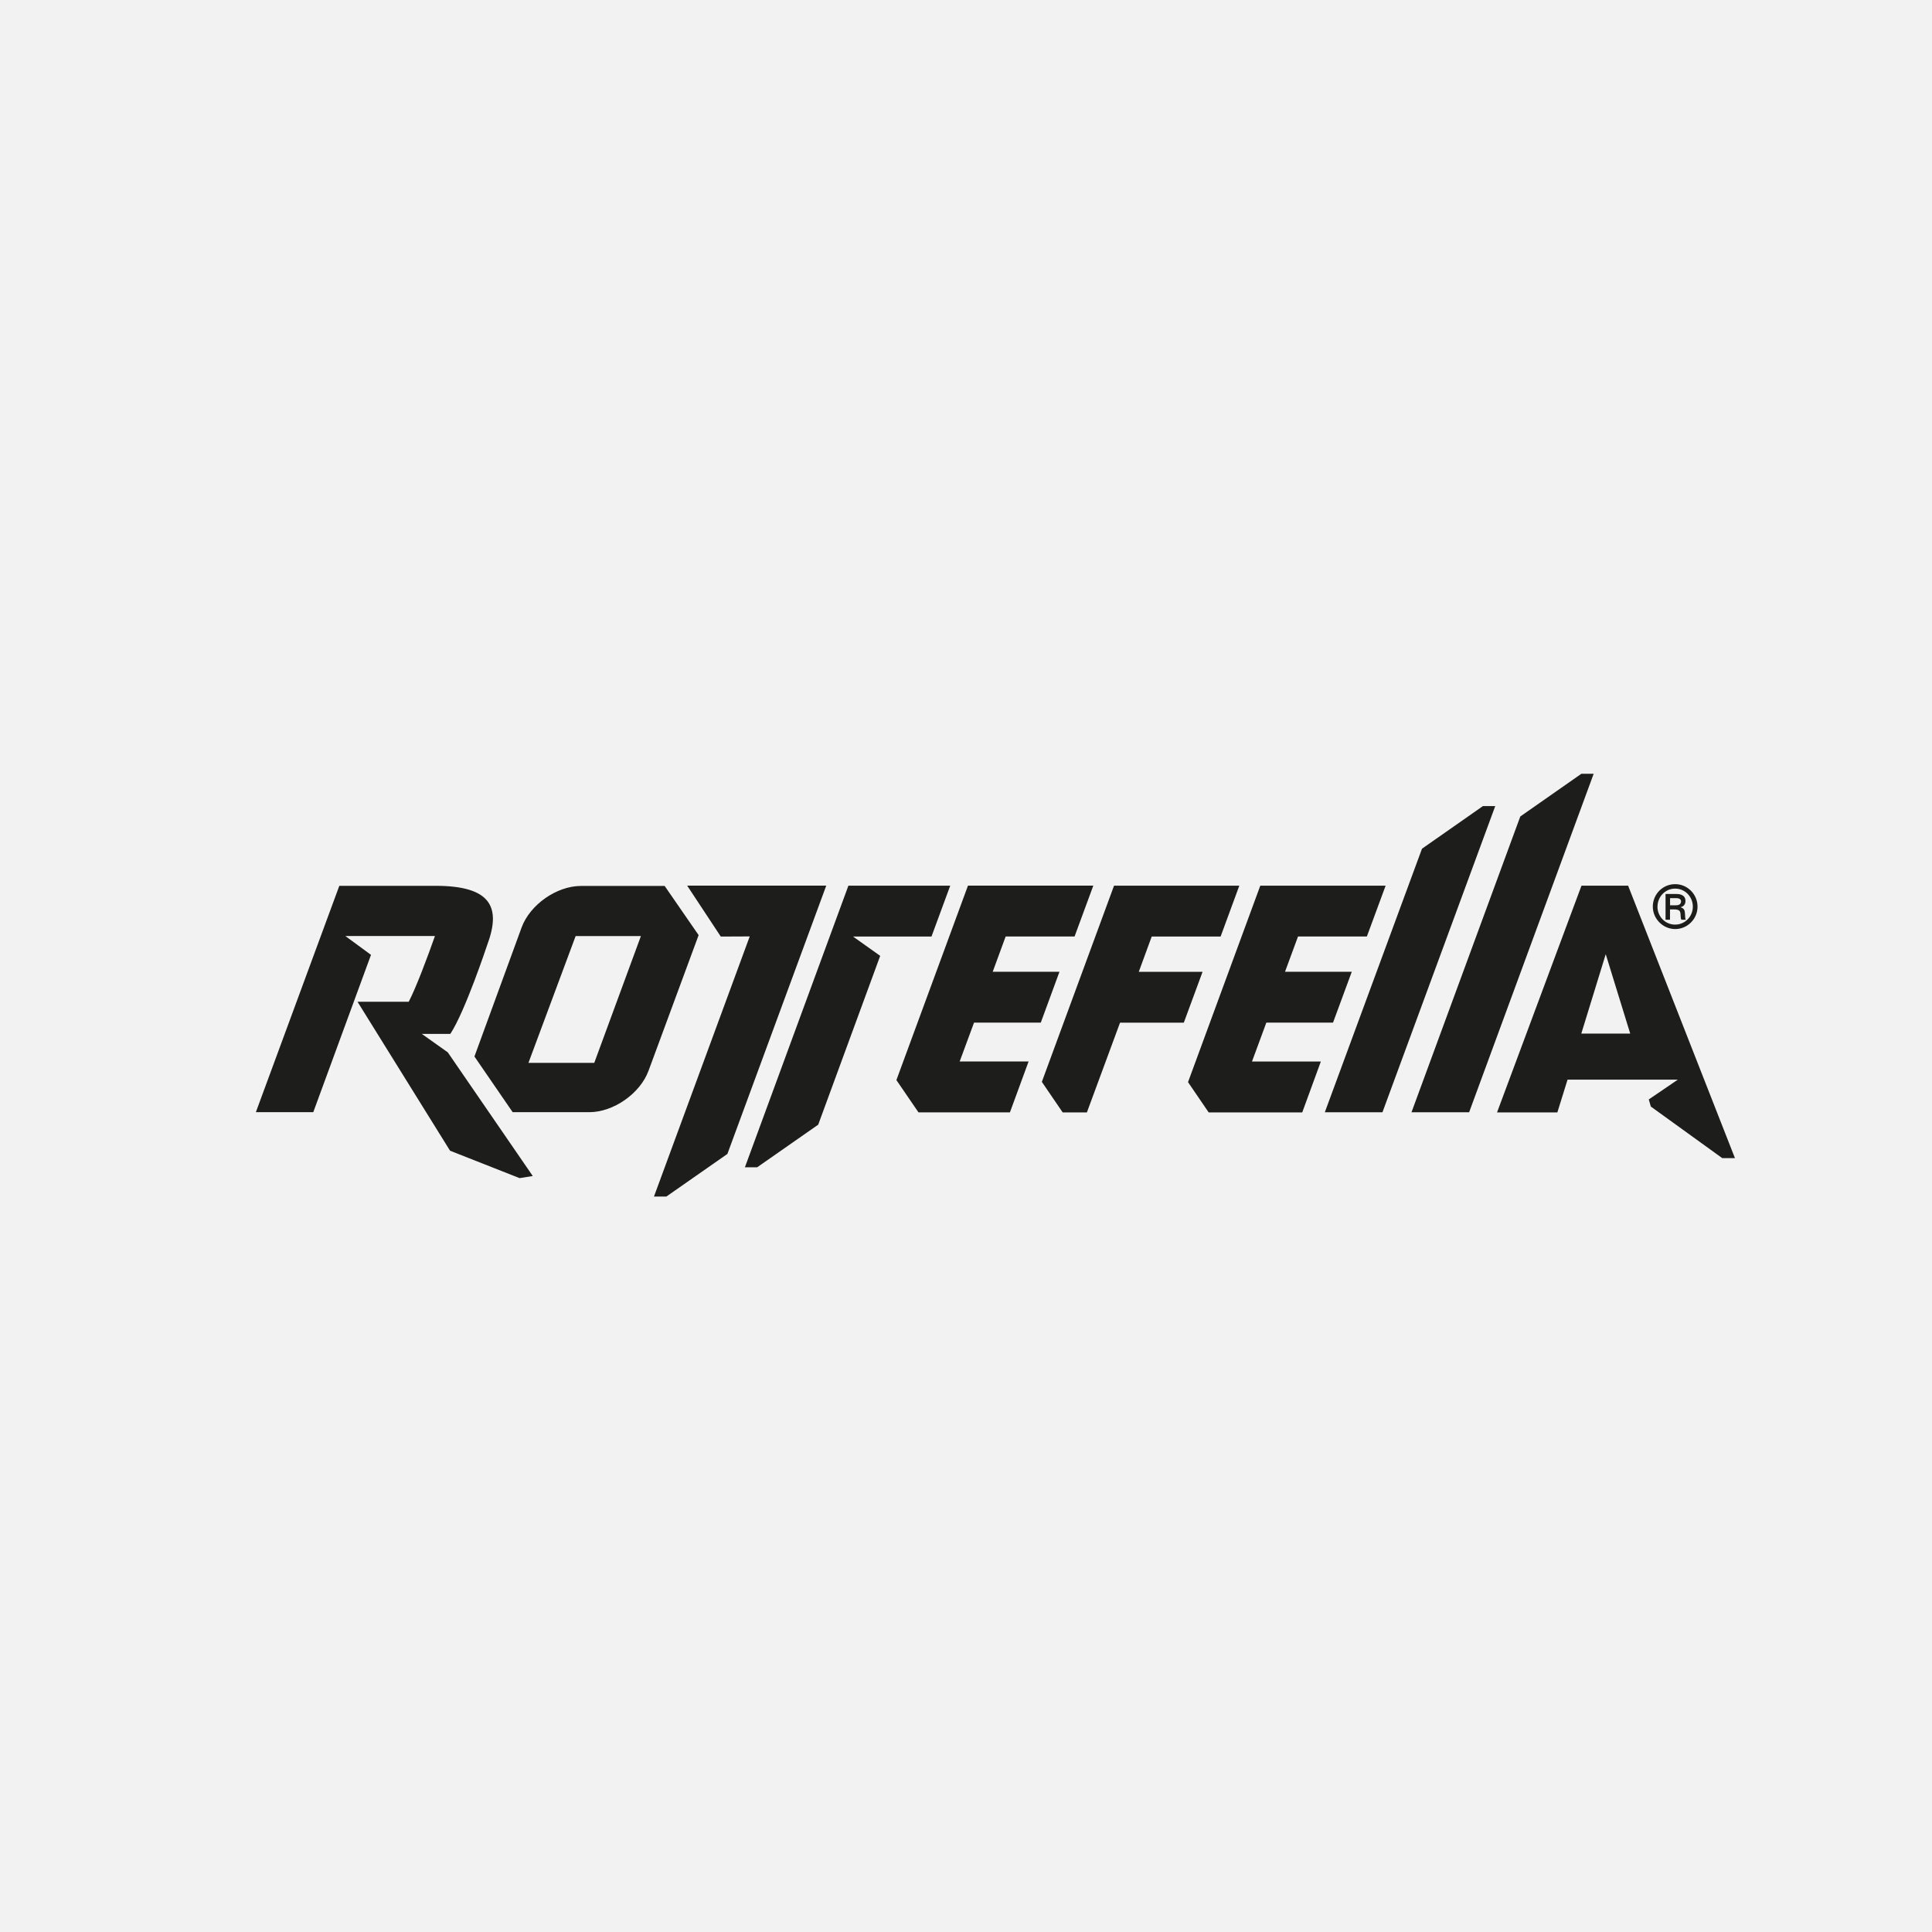
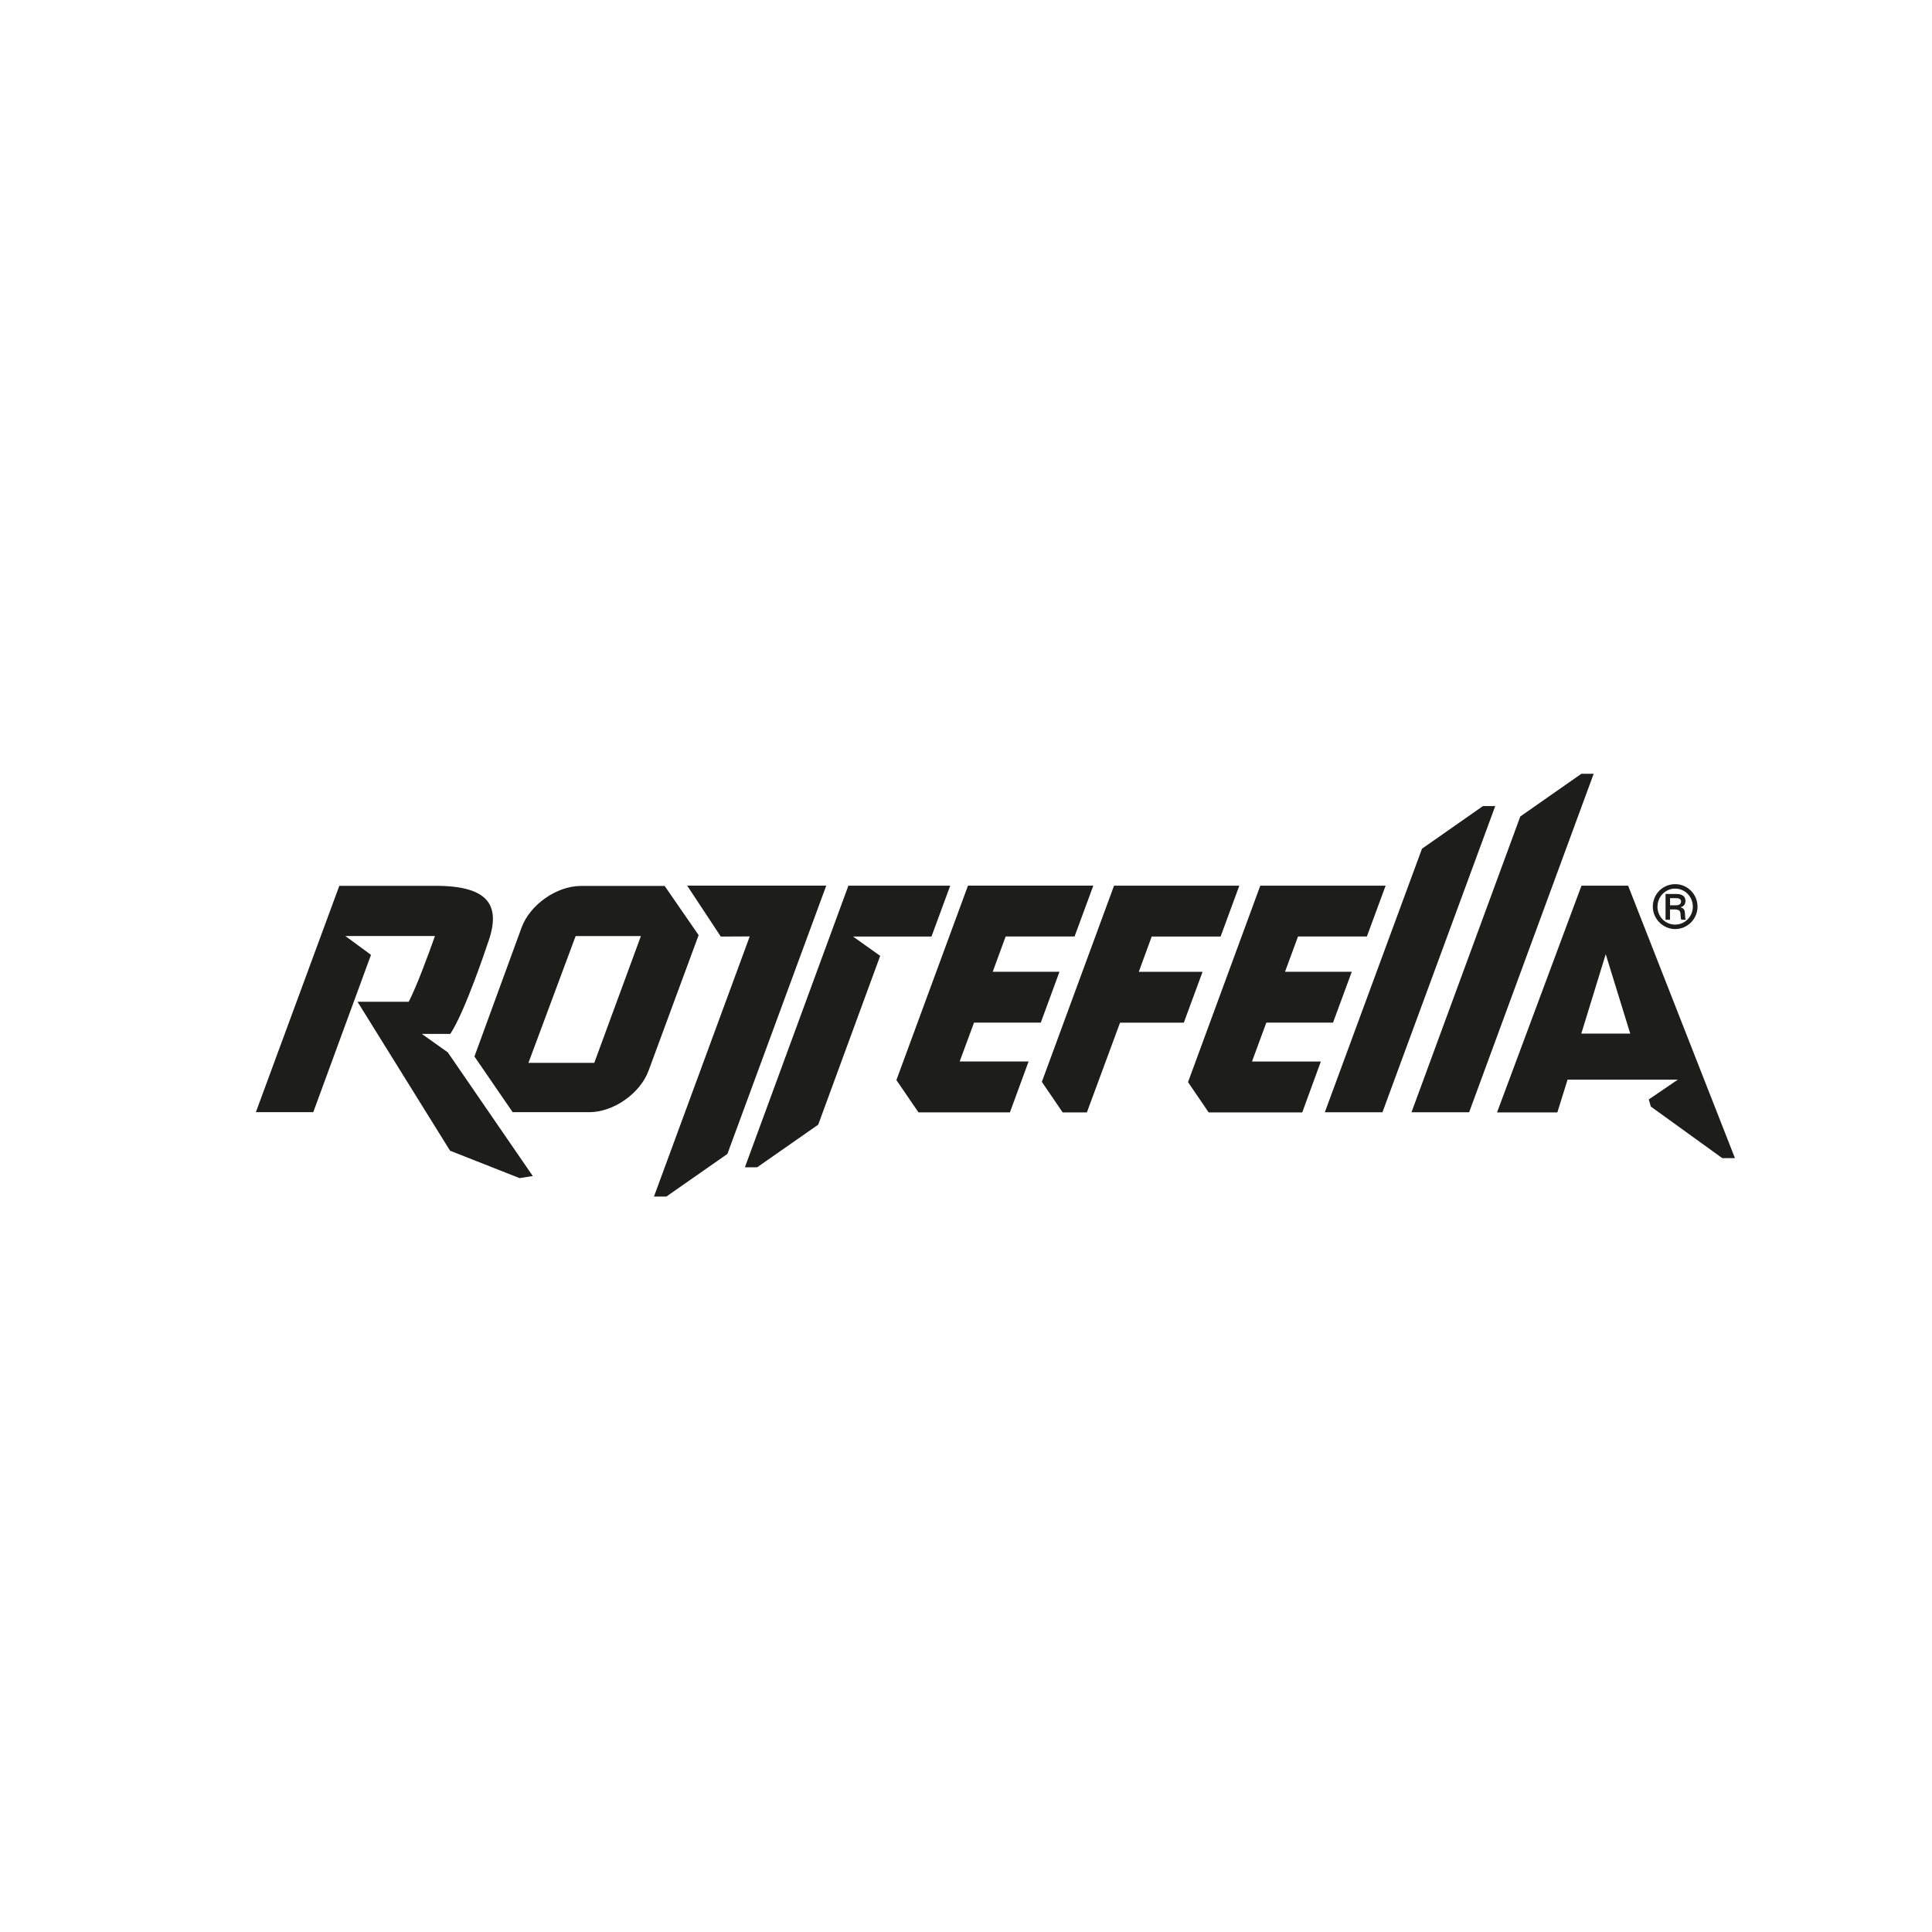
<svg xmlns="http://www.w3.org/2000/svg" id="Vrstva_1" data-name="Vrstva 1" viewBox="0 0 312.3 312.3">
  <defs>
    <style>
      .cls-1 {
        clip-path: url(#clippath);
      }

      .cls-2 {
        fill: none;
      }

      .cls-3 {
        fill: #f2f2f2;
      }

      .cls-4 {
        fill: #1d1d1b;
      }
    </style>
    <clipPath id="clippath">
      <rect class="cls-2" x="41.34" y="125.07" width="239.09" height="68.35" />
    </clipPath>
  </defs>
-   <rect class="cls-3" width="312.3" height="312.3" />
  <g class="cls-1">
    <path class="cls-4" d="m107.45,143.21h-13.55c-3.91,0-8.22,3.02-9.58,6.7l-7.63,20.87,6.18,9h12.38c3.91,0,8.22-3.01,9.58-6.69l8.1-21.93-5.49-7.95Zm-11.39,28.6h-10.64l7.63-20.5h10.55l-7.54,20.5Zm178.34-25.26c0,2.02-1.65,3.63-3.61,3.63s-3.62-1.64-3.62-3.63,1.58-3.63,3.62-3.63c2,0,3.61,1.65,3.61,3.63m-6.48,0c0,1.6,1.25,2.91,2.86,2.91,1.58,0,2.86-1.29,2.86-2.91,0-1.58-1.24-2.91-2.86-2.91s-2.85,1.34-2.85,2.91m3.05-2.04c.27,0,1.47,0,1.47,1.13,0,.46-.22.87-.77,1v.03c.56.16.67.51.69,1.04.04.71.03.79.14.96h-.72c-.07-.12-.11-.24-.13-.77-.03-.65-.16-.83-.86-.89h-.85s0,1.66,0,1.66h-.72v-4.16s1.74,0,1.74,0Zm-1.02,1.83h.85c.29,0,.93,0,.93-.67-.05-.43-.49-.49-.85-.49h-.93v1.16Zm-136.41-3.18h-22.47l5.43,8.23,4.68-.02-15.48,42.05h2l9.87-6.89,15.98-43.37Zm80.6,36.63h9.32l18.23-49.49h-1.99l-9.85,6.89-15.71,42.61Zm14.01,0h9.32l20.13-54.71h-1.99s-9.87,6.9-9.87,6.9l-17.59,47.82Zm-74.55-36.62h-16.47s-16.73,45.52-16.73,45.52h1.98l9.87-6.89,10.02-27.29-4.39-3.12h12.68s3.03-8.22,3.03-8.22Zm109.57,0h-7.54l-13.65,36.65h9.75l1.65-5.3h17.83s-4.7,3.2-4.7,3.2l.33,1.15,11.55,8.34h2.05s-17.27-44.04-17.27-44.04Zm-7.57,23.91l3.95-12.84,3.96,12.84h-7.91Zm-81.91-15.7l3.03-8.22h-20.26s-11.57,31.43-11.57,31.43l3.57,5.22h14.78l3.02-8.23h-11.14l2.32-6.28h10.79l3.02-8.22h-10.79s2.09-5.7,2.09-5.7h11.14Zm47.25,0l3.03-8.21h-20.26l-11.68,31.75,3.34,4.9h15.12l3.01-8.23h-11.13s2.32-6.29,2.32-6.29h10.78s3.03-8.22,3.03-8.22h-10.79s2.1-5.7,2.1-5.7h11.12Zm-23.64,0l3.02-8.21h-20.25l-11.67,31.71,3.37,4.94h3.91l5.36-14.51h10.31l3.03-8.22h-10.31s2.09-5.7,2.09-5.7h11.14Zm-124.91,18.74l-4.21-2.99h4.6c2.39-3.6,5.94-14.31,5.94-14.31,2.3-6.11.75-9.63-8.33-9.63h-15.55s-13.49,36.59-13.49,36.59h9.28l9.33-25.43-4.15-3.05h14.49c-1.14,3.24-3.02,8.29-4.24,10.63h-8.28l14.96,24.08,11.24,4.43,2.13-.34-13.73-19.98Z" />
  </g>
</svg>